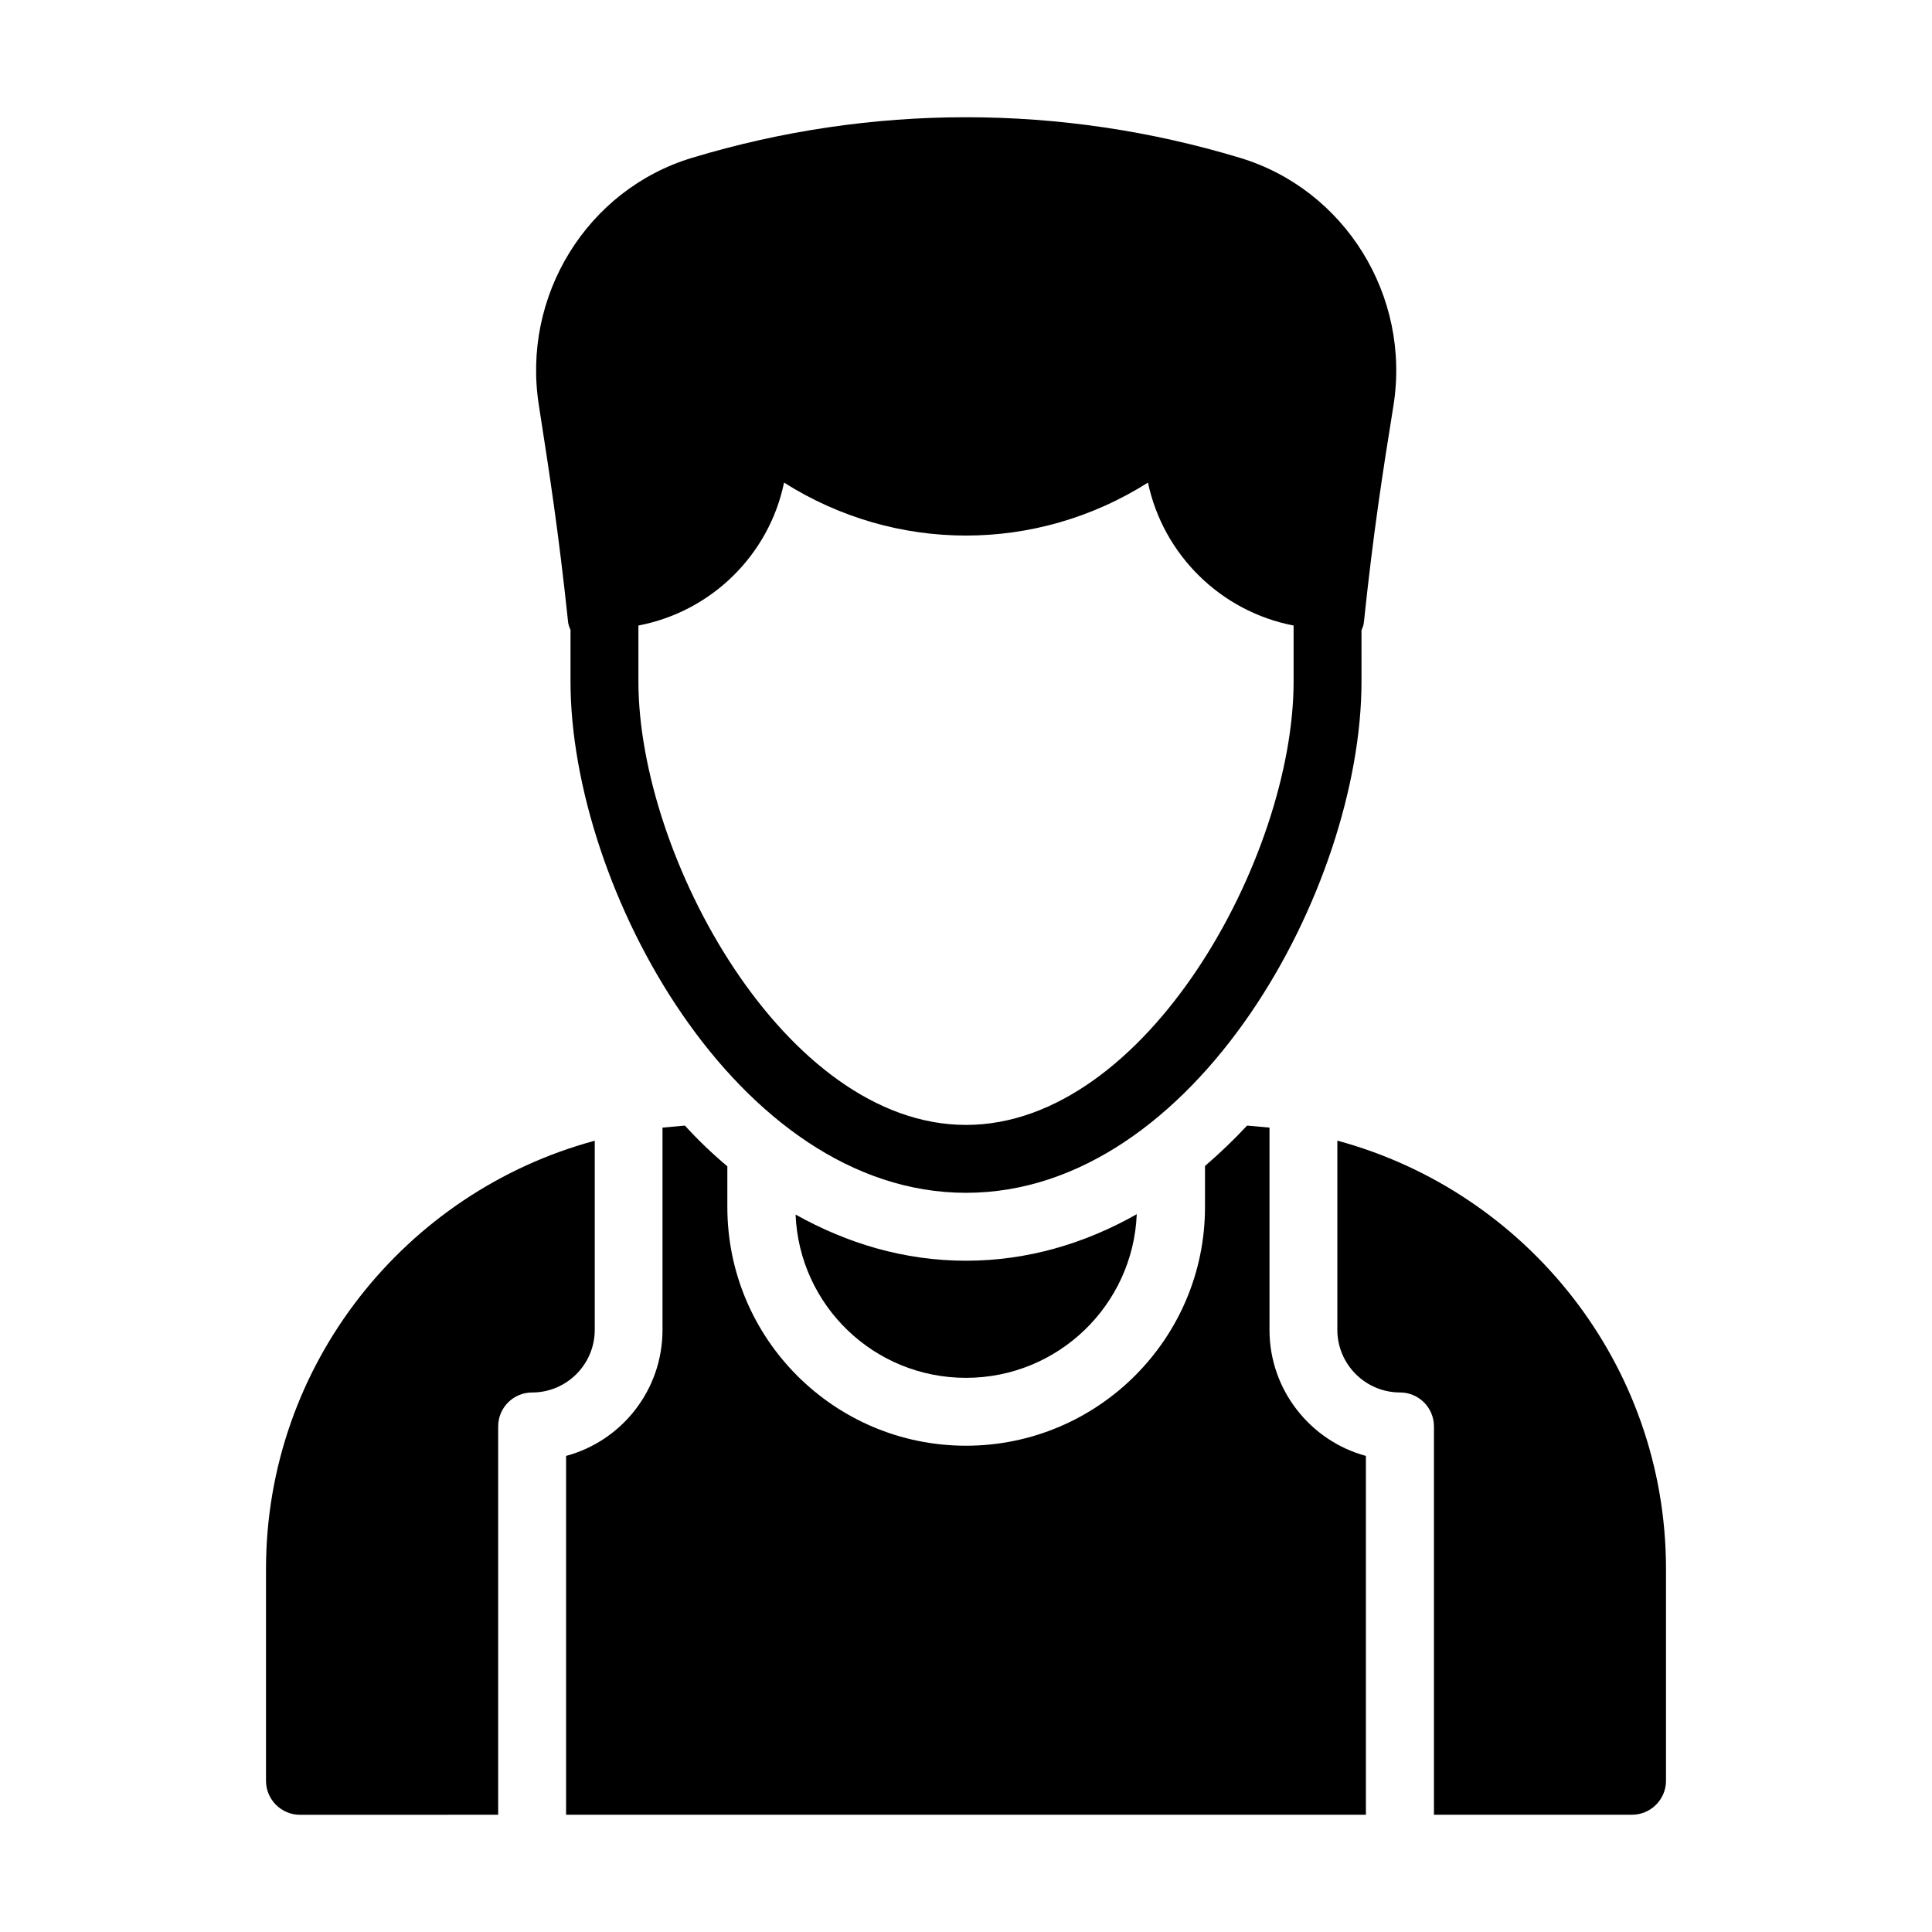
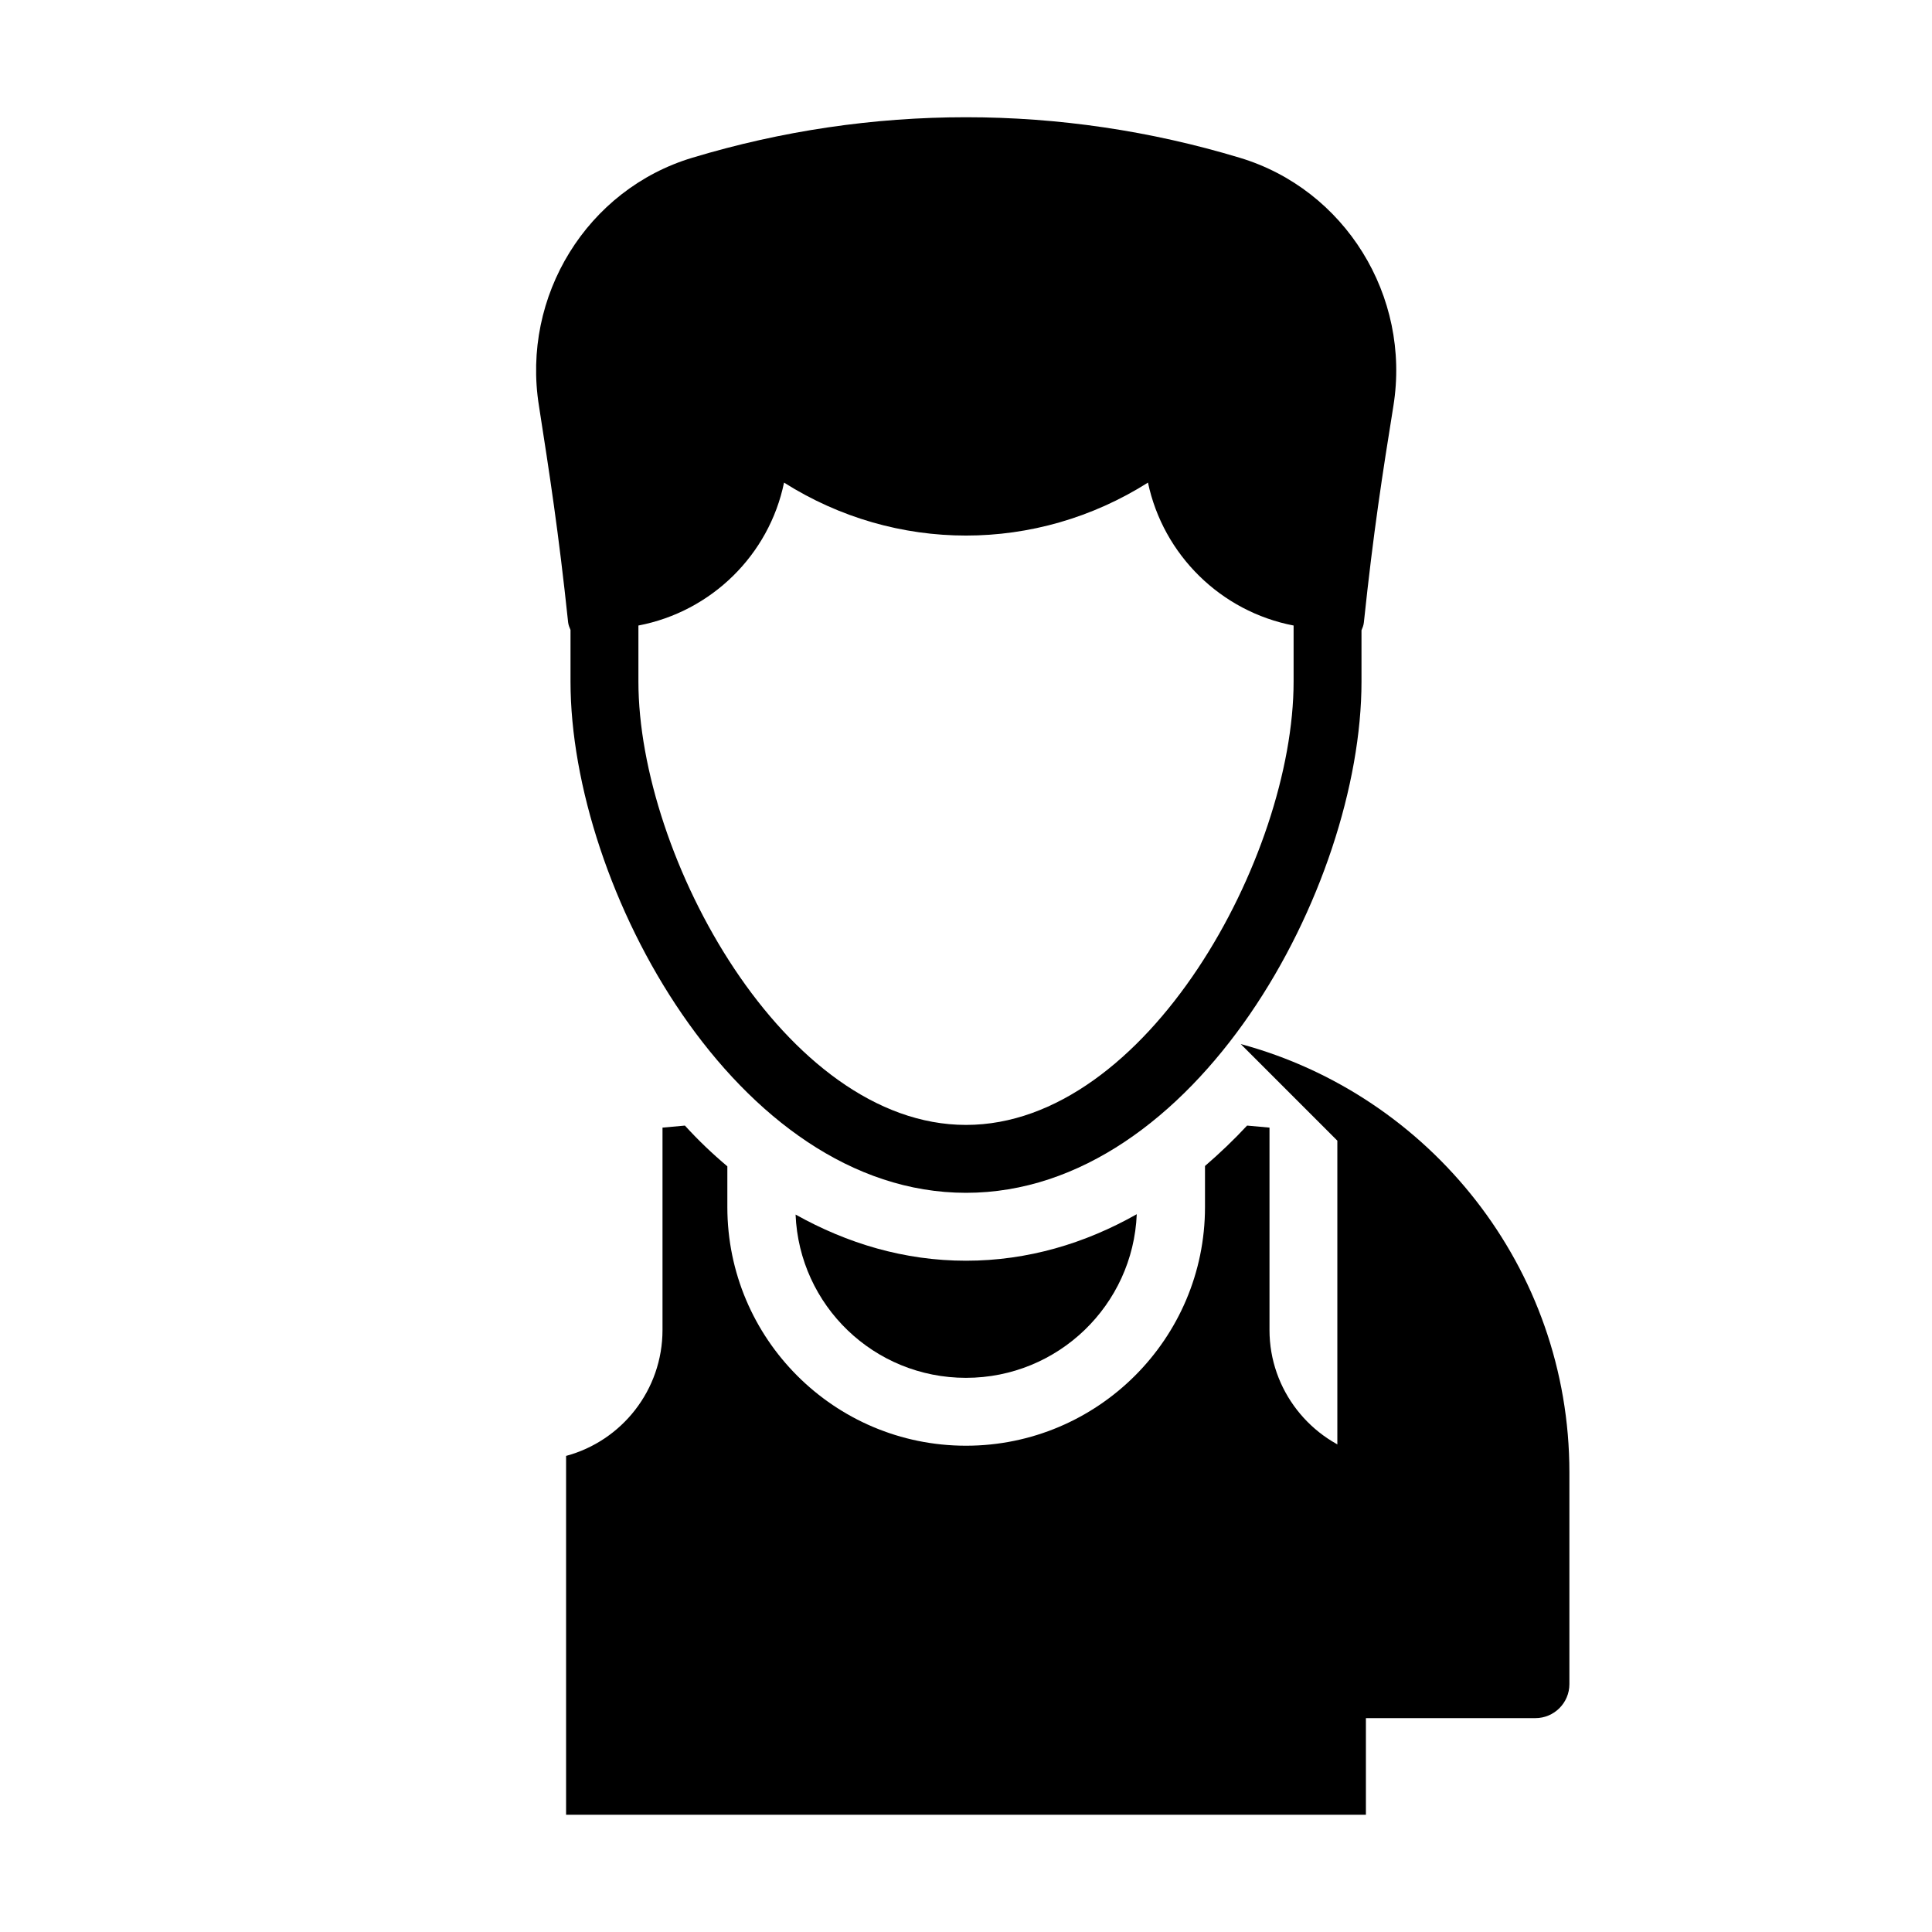
<svg xmlns="http://www.w3.org/2000/svg" fill="#000000" width="800px" height="800px" version="1.1" viewBox="144 144 512 512">
  <g>
    <path d="m504.81 311.03c0.27-0.629 0.539-1.258 0.629-2.07 2.519-23.93 4.949-39.492 7.828-57.395 4.68-29.148-12.863-57.398-40.754-65.766-47.41-14.305-97.613-14.305-145.02 0-27.891 8.367-45.344 36.617-40.664 65.766 2.785 17.902 5.215 33.465 7.734 57.398 0.09 0.719 0.359 1.348 0.629 1.98v13.676c0 54.52 43.992 135.49 104.81 135.49s104.81-80.969 104.81-135.49zm-17.992 13.586c0 46.332-38.867 117.5-86.816 117.5-47.953 0-86.816-71.164-86.816-117.5v-14.844c19.344-3.688 34.637-18.711 38.594-37.875 29.598 18.711 66.844 18.711 96.445 0 4.047 19.164 19.344 34.188 38.594 37.875z" />
    <path d="m480.43 496.45v-53.621c-1.98-0.18-3.961-0.359-5.938-0.539-3.508 3.777-7.289 7.375-11.156 10.707v10.887c0 34.906-28.43 63.246-63.336 63.246s-63.246-28.34-63.246-63.246v-10.797c-3.957-3.328-7.738-6.926-11.246-10.797-1.98 0.18-3.957 0.359-5.938 0.539v53.621c0 15.926-10.797 29.418-25.551 33.379v95.094h211.96v-95.094c-14.668-3.961-25.551-17.457-25.551-33.379z" />
    <path d="m400 509.14c24.383 0 44.262-19.254 45.254-43.363-13.676 7.738-28.883 12.328-45.254 12.328-16.375 0-31.488-4.59-45.164-12.234 0.988 24.109 20.781 43.27 45.164 43.27z" />
-     <path d="m276.02 624.93v-102.91c0-4.969 4.023-8.996 8.996-8.996 9.156 0 16.598-7.449 16.598-16.605v-50.117c-50.109 13.531-87.121 59.23-87.121 113.5v56.141c0 4.949 4.047 8.996 8.996 8.996z" />
-     <path d="m498.41 446.29v50.121c0 9.156 7.449 16.605 16.605 16.605 4.973 0 8.996 4.027 8.996 8.996v102.91h52.5c4.949 0 8.996-4.047 8.996-8.996v-56.141c0-54.27-37.023-99.977-87.098-113.5z" />
+     <path d="m498.41 446.29v50.121v102.91h52.5c4.949 0 8.996-4.047 8.996-8.996v-56.141c0-54.27-37.023-99.977-87.098-113.5z" />
  </g>
</svg>